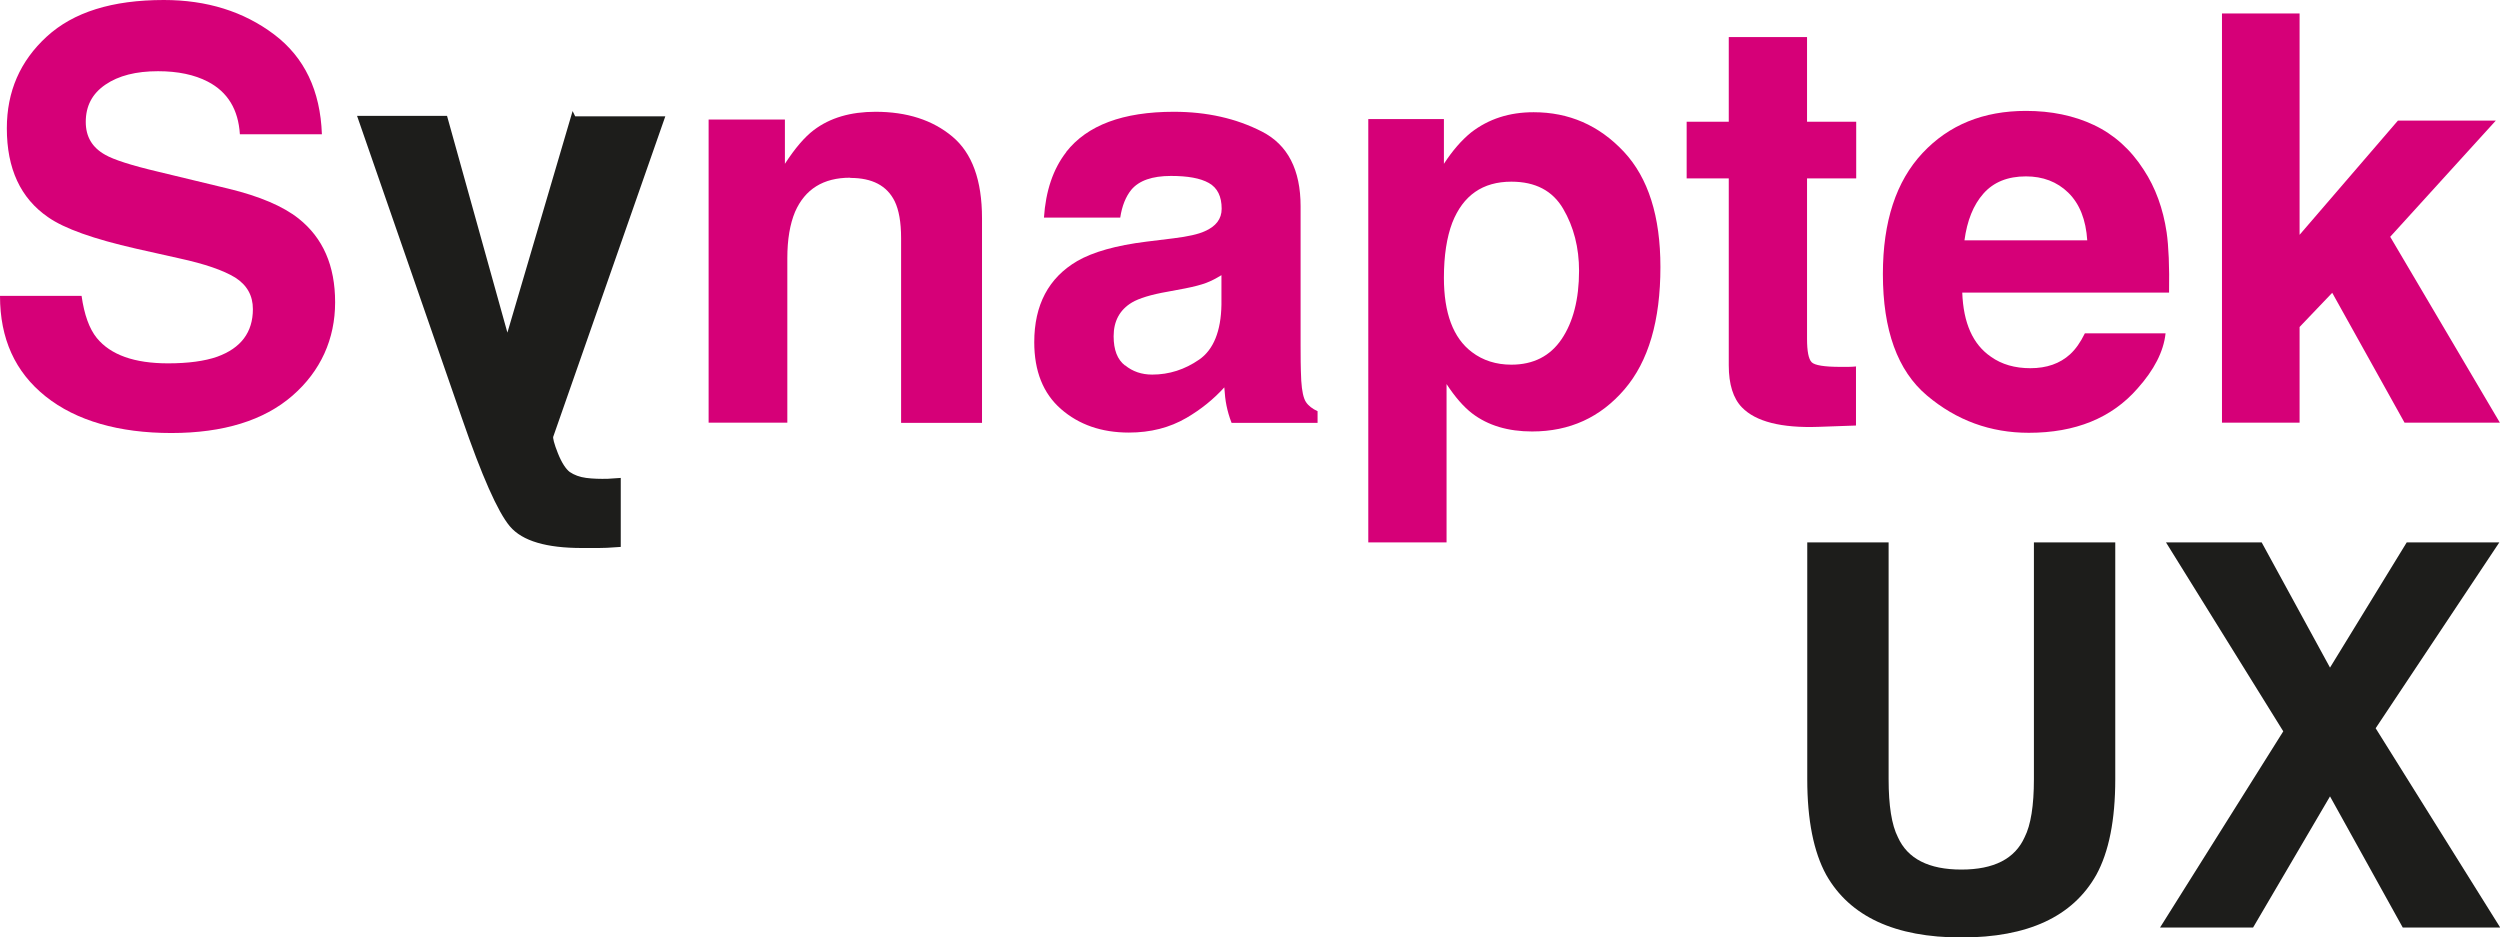
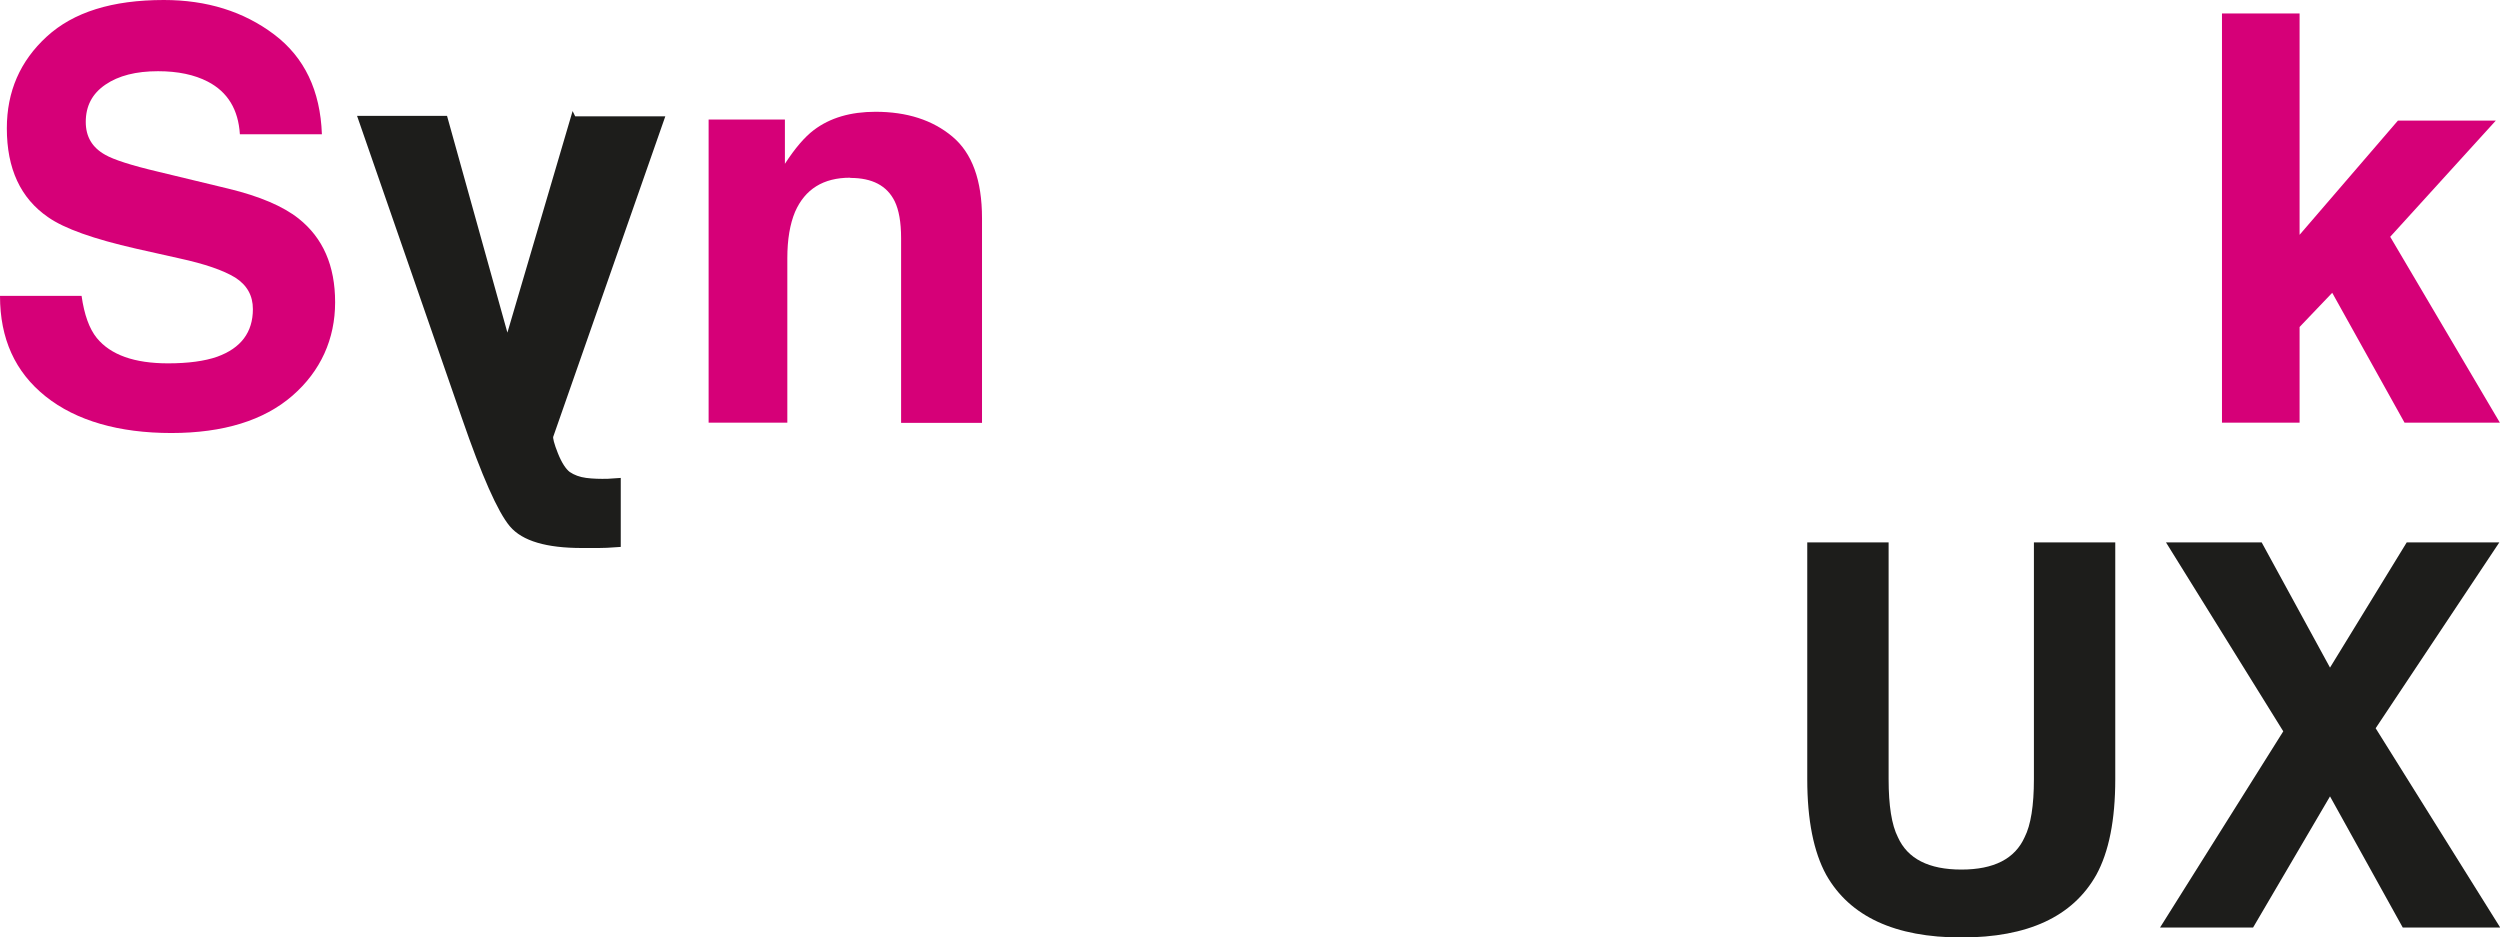
<svg xmlns="http://www.w3.org/2000/svg" id="Calque_1" version="1.1" viewBox="0 0 113.39 42.52">
  <defs>
    <style>
      .st0 {
        stroke: #1d1d1b;
        stroke-miterlimit: 10;
        stroke-width: .25px;
      }

      .st0, .st1 {
        fill: #1d1d1b;
      }

      .st2 {
        fill: #d60078;
      }
    </style>
  </defs>
  <path class="st0" d="M26.01,5.4h3.99s-5.03,14.38-5.03,14.38c-.03.1.04.38.22.83s.38.75.58.9c.22.15.49.25.8.29s.65.05,1.01.04l.45-.03v2.88c-.39.03-.67.04-.87.04s-.45,0-.77,0c-1.58,0-2.64-.31-3.17-.94s-1.25-2.25-2.15-4.86l-4.7-13.55h3.81s2.83,10.16,2.83,10.16l2.99-10.16Z" />
  <path class="st2" d="M7.62,16.48c.91,0,1.66-.1,2.23-.3,1.08-.39,1.62-1.11,1.62-2.16,0-.62-.27-1.09-.8-1.43-.54-.33-1.38-.62-2.53-.87l-1.96-.44c-1.93-.44-3.26-.91-4-1.43-1.25-.86-1.87-2.2-1.87-4.03,0-1.67.6-3.05,1.81-4.16S5.09,0,7.43,0c1.95,0,3.62.52,5,1.56s2.1,2.55,2.17,4.53h-3.72c-.07-1.12-.55-1.92-1.46-2.39-.6-.31-1.35-.47-2.25-.47-1,0-1.79.2-2.39.61s-.89.97-.89,1.69c0,.67.29,1.16.88,1.49.38.22,1.18.48,2.41.77l3.19.77c1.4.34,2.46.79,3.17,1.35,1.11.88,1.66,2.14,1.66,3.8s-.65,3.12-1.94,4.24-3.13,1.69-5.49,1.69-4.31-.55-5.7-1.66S0,15.36,0,13.42h3.7c.12.85.35,1.49.69,1.91.63.77,1.71,1.15,3.23,1.15Z" />
  <path class="st2" d="M38.56,8.06c-1.22,0-2.05.52-2.5,1.55-.23.55-.35,1.25-.35,2.1v7.46h-3.57V5.42h3.46v2.01c.46-.71.9-1.22,1.31-1.53.74-.56,1.67-.83,2.8-.83,1.42,0,2.58.37,3.48,1.12s1.35,1.98,1.35,3.71v9.28h-3.67v-8.38c0-.72-.1-1.28-.29-1.67-.35-.71-1.02-1.06-2.01-1.06Z" />
-   <path class="st2" d="M48.36,6.89c.95-1.21,2.57-1.82,4.88-1.82,1.5,0,2.83.3,4,.9s1.75,1.73,1.75,3.39v6.32c0,.44,0,.97.03,1.59.03.47.1.79.21.96s.29.31.53.42v.53h-3.9c-.11-.28-.18-.54-.23-.78s-.08-.52-.1-.83c-.49.54-1.06,1-1.71,1.38-.77.45-1.64.67-2.62.67-1.24,0-2.27-.36-3.08-1.07s-1.21-1.72-1.21-3.03c0-1.69.65-2.92,1.95-3.68.71-.41,1.76-.71,3.14-.88l1.22-.15c.66-.08,1.14-.19,1.42-.32.51-.22.77-.56.77-1.02,0-.56-.19-.95-.58-1.17s-.96-.32-1.72-.32c-.85,0-1.45.21-1.8.63-.25.31-.42.73-.5,1.26h-3.46c.08-1.2.41-2.2,1.01-2.97ZM51.03,16.57c.34.28.75.42,1.23.42.77,0,1.48-.23,2.13-.68s.99-1.29,1.01-2.49v-1.34c-.23.14-.45.26-.69.35s-.55.17-.95.25l-.8.15c-.75.13-1.3.3-1.62.49-.55.33-.83.84-.83,1.53,0,.62.17,1.06.52,1.33Z" />
-   <path class="st2" d="M73.65,6.88c1.11,1.19,1.66,2.93,1.66,5.23,0,2.43-.54,4.28-1.63,5.55s-2.48,1.91-4.19,1.91c-1.09,0-2-.27-2.72-.82-.39-.3-.78-.75-1.16-1.33v7.18h-3.55V5.4h3.43v2.03c.39-.6.8-1.07,1.23-1.42.8-.62,1.74-.92,2.84-.92,1.6,0,2.96.59,4.08,1.78ZM71.62,12.29c0-1.06-.24-2-.72-2.82s-1.26-1.23-2.35-1.23c-1.3,0-2.19.62-2.68,1.86-.25.66-.38,1.49-.38,2.5,0,1.6.42,2.73,1.27,3.37.5.38,1.1.57,1.79.57,1,0,1.76-.39,2.28-1.16s.79-1.81.79-3.1Z" />
-   <path class="st2" d="M84.18,16.61v2.69l-1.7.06c-1.69.06-2.85-.24-3.47-.88-.4-.41-.6-1.05-.6-1.91v-8.48h-1.91v-2.57h1.91V1.68h3.55v3.84h2.23v2.57h-2.23v7.28c0,.56.07.92.21,1.06s.58.21,1.31.21c.11,0,.22,0,.35,0s.24-.01.36-.02Z" />
-   <path class="st2" d="M98.22,15.13c-.09.82-.52,1.65-1.27,2.49-1.17,1.34-2.82,2.01-4.93,2.01-1.74,0-3.28-.56-4.62-1.69s-2-2.97-2-5.51c0-2.38.6-4.21,1.8-5.49s2.76-1.91,4.69-1.91c1.14,0,2.17.21,3.08.64s1.67,1.11,2.26,2.03c.54.82.88,1.77,1.04,2.84.09.63.13,1.54.11,2.73h-9.38c.05,1.38.48,2.35,1.3,2.91.49.35,1.09.52,1.79.52.74,0,1.34-.21,1.8-.63.25-.23.47-.54.67-.95h3.66ZM94.67,10.91c-.06-.95-.35-1.67-.86-2.17s-1.16-.74-1.92-.74c-.83,0-1.47.26-1.93.78s-.74,1.23-.86,2.12h5.57Z" />
  <path class="st2" d="M113.39,19.17h-4.33l-3.28-5.89-1.48,1.55v4.34h-3.52V.61h3.52v10.04l4.46-5.18h4.44l-4.79,5.27,4.98,8.44Z" />
  <g>
    <path class="st1" d="M92.25,35.34v-10.74h3.69v10.74c0,1.86-.29,3.3-.86,4.34-1.07,1.9-3.11,2.84-6.12,2.84s-5.06-.95-6.13-2.84c-.57-1.04-.86-2.48-.86-4.34v-10.74h3.69v10.74c0,1.2.14,2.08.42,2.63.44.98,1.4,1.47,2.88,1.47s2.43-.49,2.87-1.47c.28-.55.42-1.43.42-2.63Z" />
    <path class="st1" d="M113.39,42.07h-4.41l-3.3-5.95-3.49,5.95h-4.22l5.59-8.9-5.32-8.57h4.34l3.1,5.68,3.48-5.68h4.2l-5.61,8.43,5.65,9.04Z" />
  </g>
</svg>